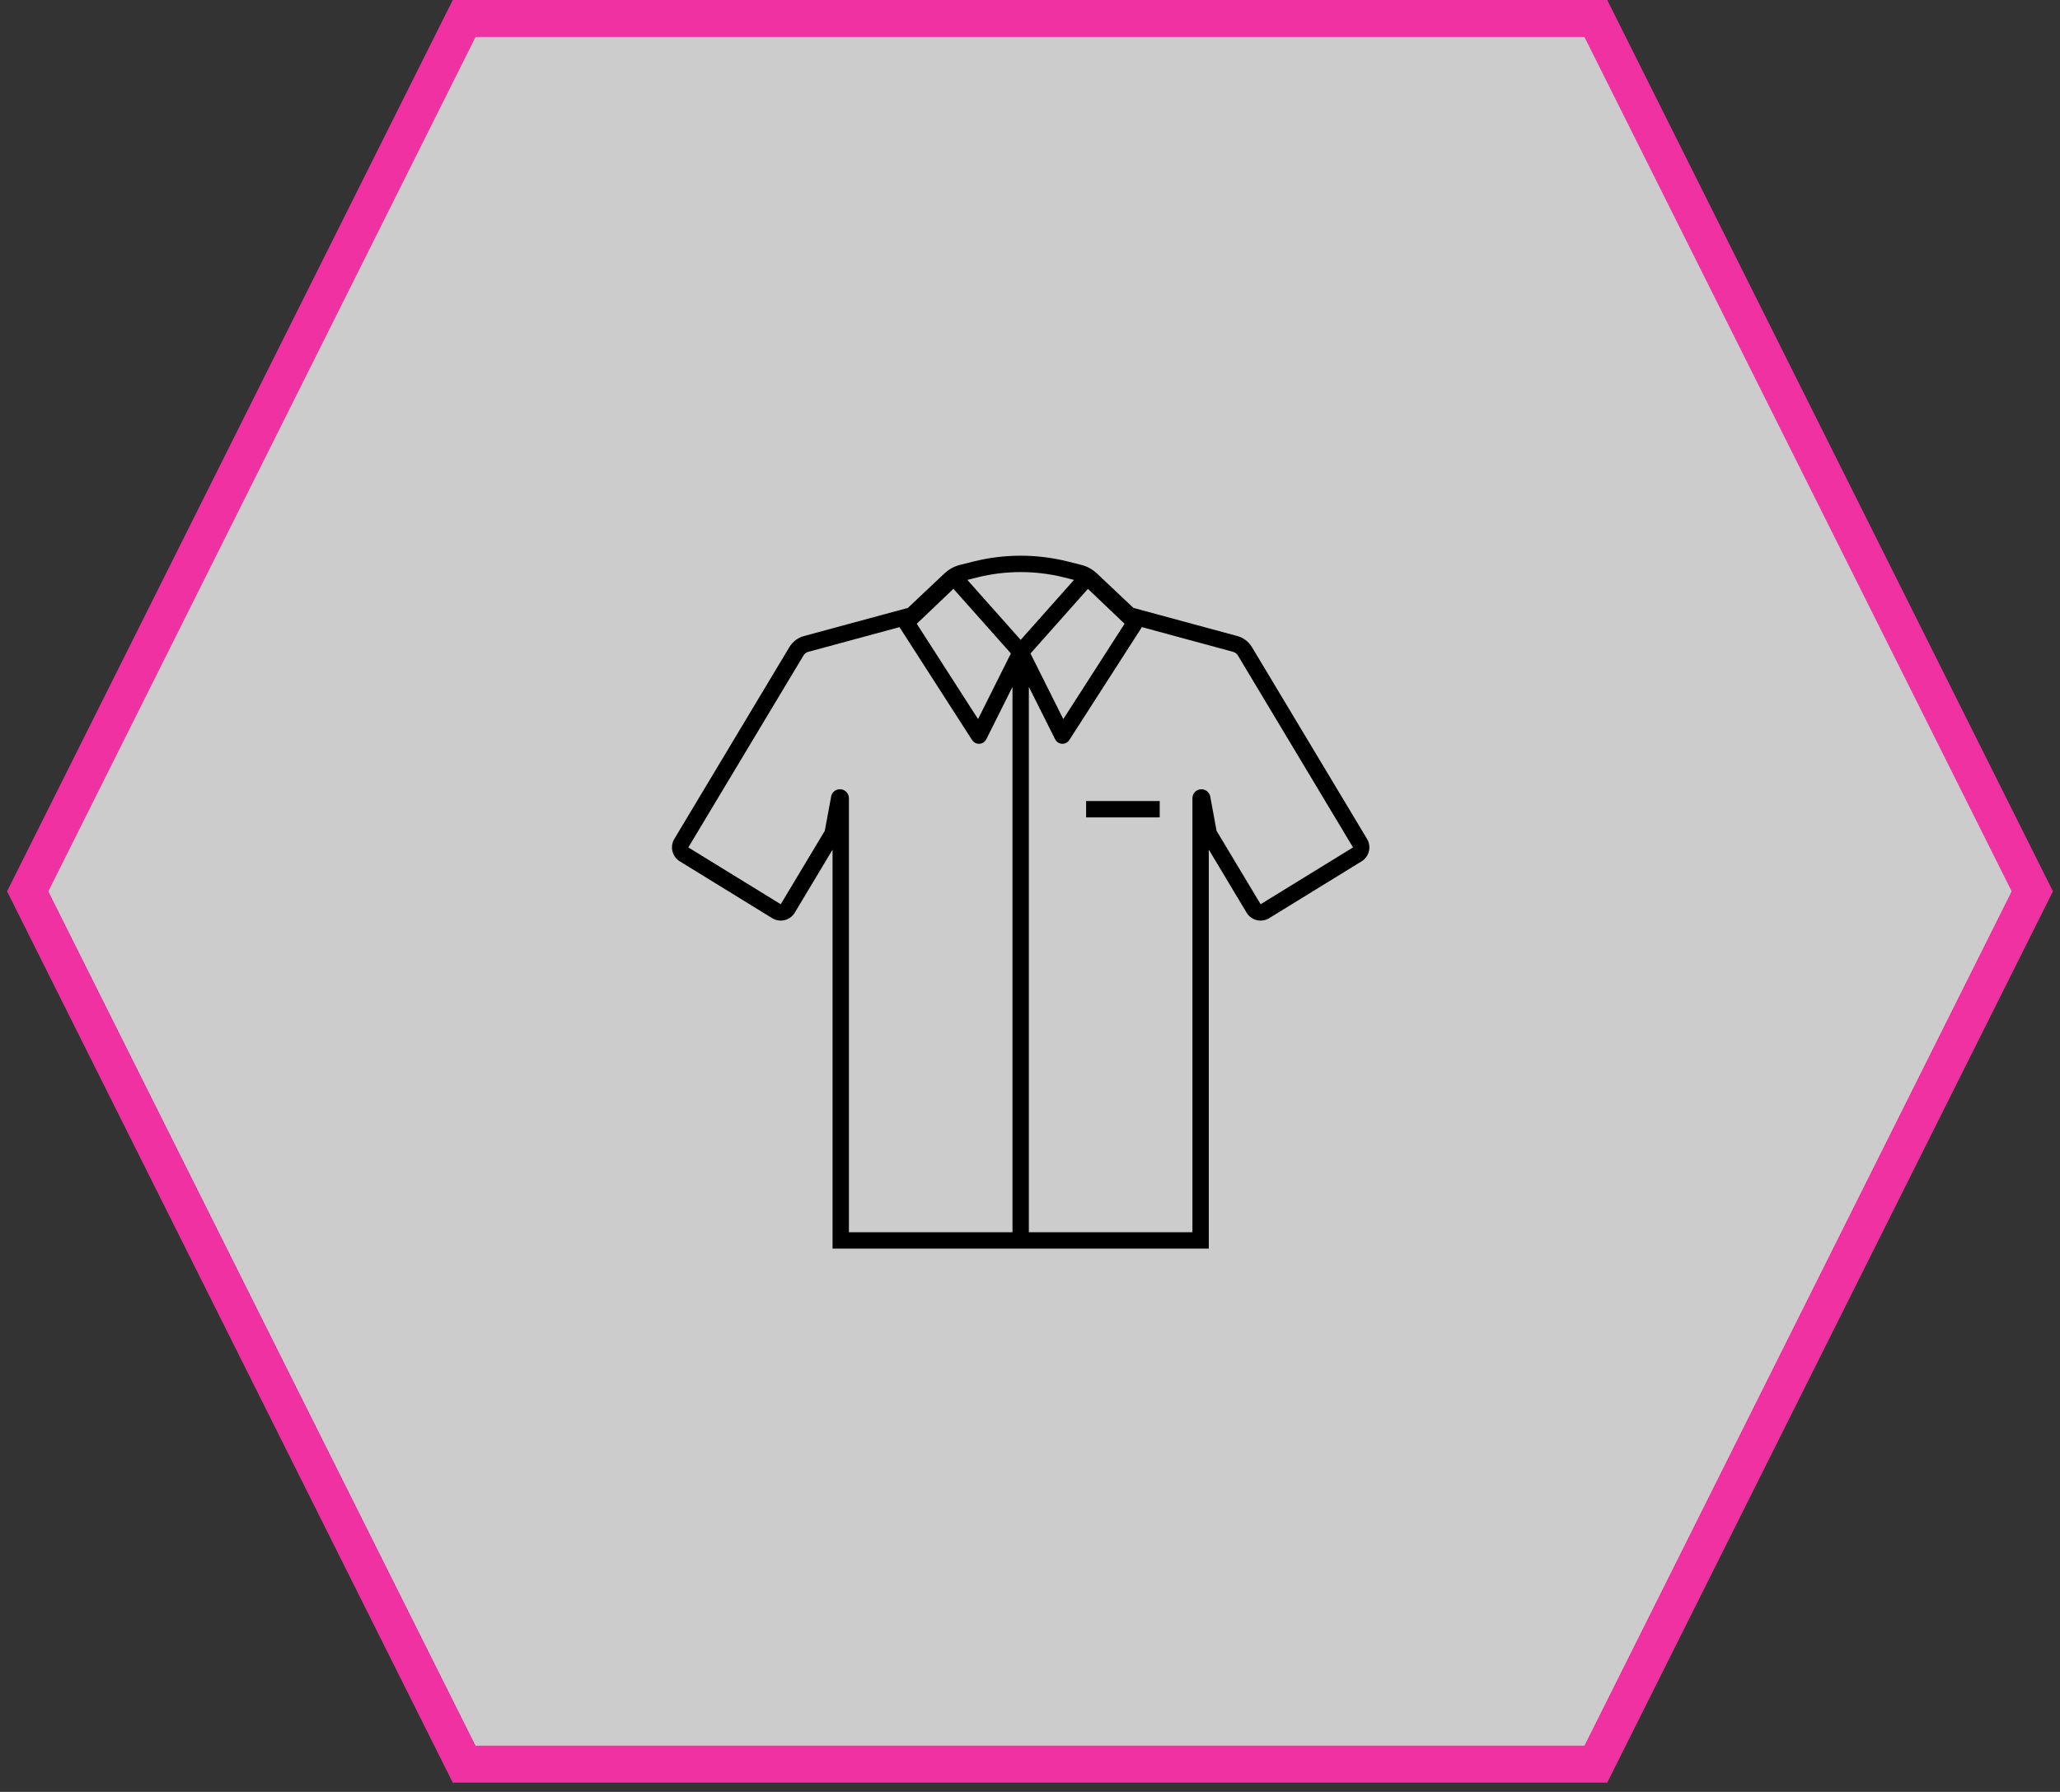
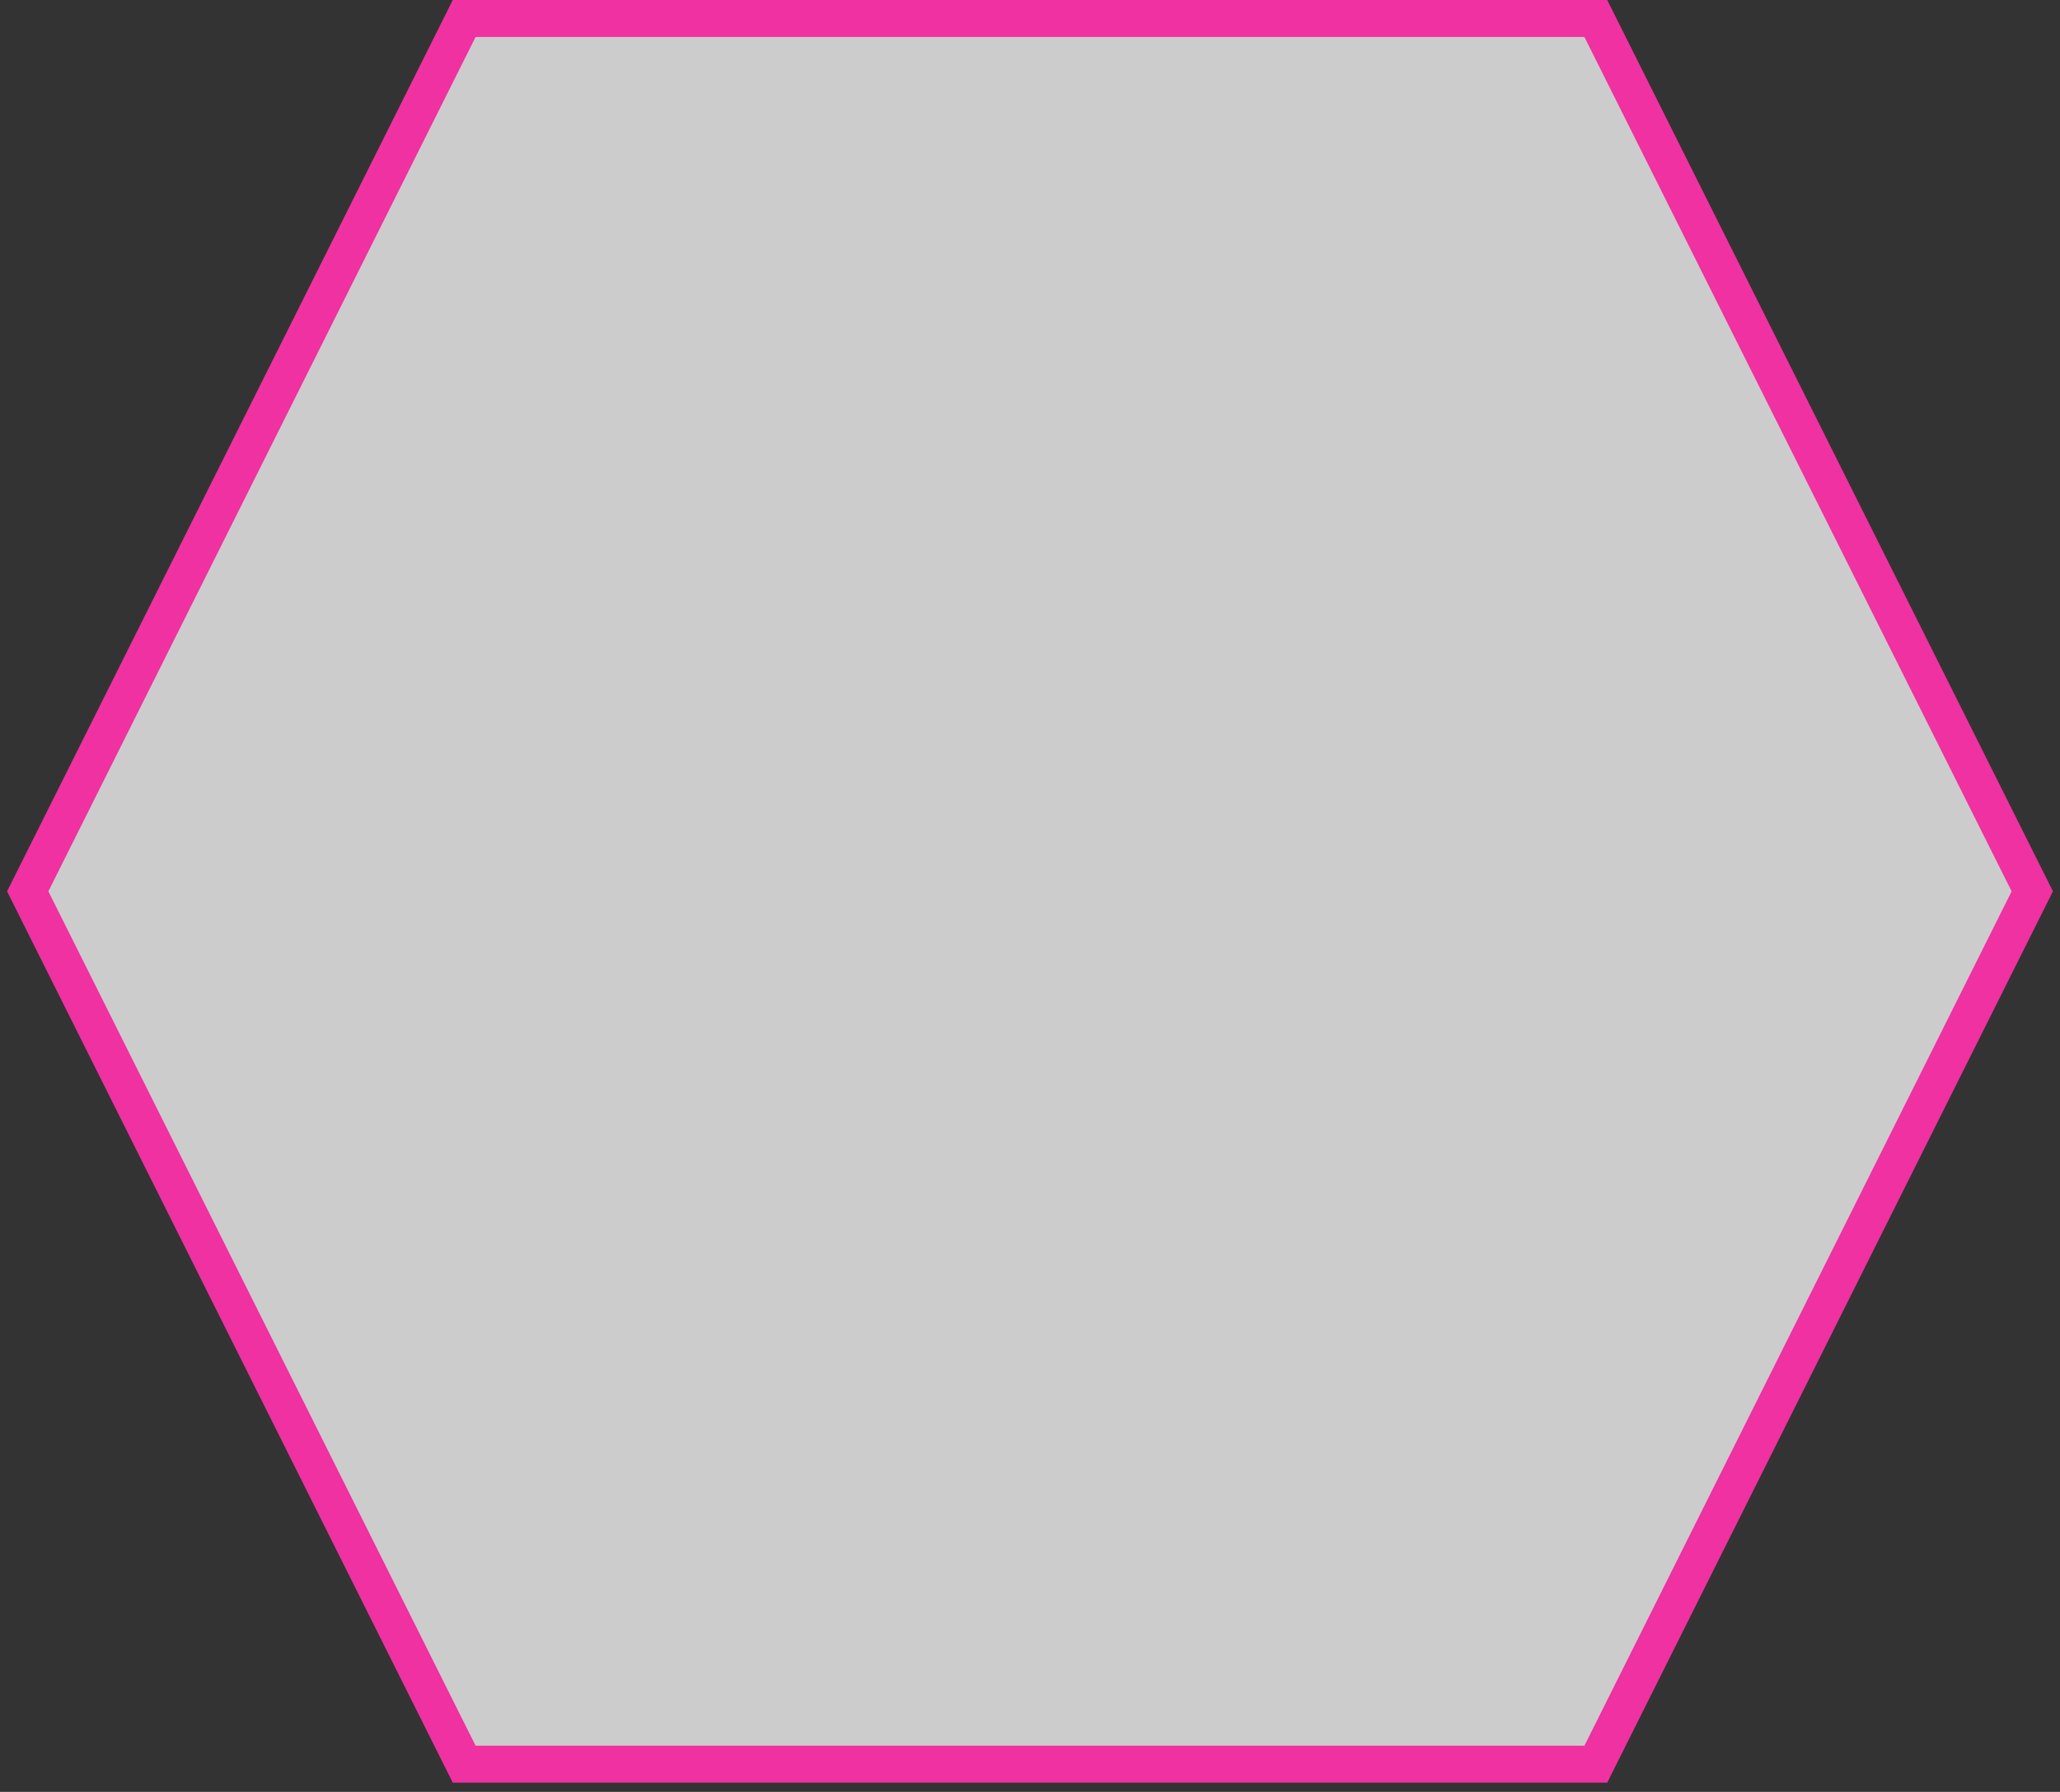
<svg xmlns="http://www.w3.org/2000/svg" width="223" height="194" overflow="hidden">
  <rect width="100%" height="100%" fill="#333333" stroke="none" />
  <defs>
    <clipPath id="clip0">
      <rect x="100" y="69" width="223" height="194" />
    </clipPath>
    <clipPath id="clip1">
      <rect x="168" y="124" width="85" height="85" />
    </clipPath>
    <clipPath id="clip2">
-       <rect x="168" y="124" width="85" height="85" />
-     </clipPath>
+       </clipPath>
    <clipPath id="clip3">
      <rect x="168" y="124" width="85" height="85" />
    </clipPath>
  </defs>
  <g clip-path="url(#clip0)" transform="translate(-100 -69)">
    <path d="M103 165.5 150.25 71 272.75 71 320 165.5 272.75 260 150.25 260Z" stroke="#EF31A1" stroke-width="4" stroke-miterlimit="8" fill="#FFFFFF" fill-rule="evenodd" fill-opacity="0.749" />
    <g clip-path="url(#clip1)">
      <g clip-path="url(#clip2)">
        <g clip-path="url(#clip3)">
          <path d="M247.987 159.83 235.524 139.057C235.171 138.468 234.603 138.039 233.941 137.86L222.696 134.815 218.742 131.083C218.264 130.633 217.679 130.312 217.041 130.153L215.596 129.792C212.243 128.953 208.736 128.953 205.383 129.792L203.939 130.153C203.302 130.312 202.716 130.633 202.238 131.083L198.281 134.815 187.036 137.86C186.373 138.038 185.806 138.468 185.454 139.057L172.995 159.83C172.498 160.663 172.761 161.74 173.585 162.25L183.59 168.405C184.424 168.918 185.514 168.658 186.026 167.825 186.03 167.819 186.033 167.813 186.037 167.808L190.111 161.01C190.114 161.007 190.119 161.006 190.123 161.009 190.125 161.01 190.127 161.013 190.127 161.016L190.127 204.178 230.856 204.178 230.856 161.018C230.855 161.013 230.858 161.008 230.862 161.007 230.867 161.006 230.871 161.008 230.873 161.012L234.945 167.809C235.449 168.647 236.537 168.919 237.375 168.415 237.381 168.412 237.387 168.408 237.393 168.405L247.398 162.25C248.221 161.739 248.483 160.662 247.987 159.83ZM221.738 136.532 215.104 146.853 211.553 139.749 217.771 132.754ZM205.812 131.508C208.884 130.745 212.096 130.745 215.169 131.508L216.262 131.782 210.49 138.276 204.718 131.782ZM203.212 132.748 209.43 139.743 205.878 146.853 199.243 136.532ZM191.071 154.458C190.595 154.383 190.135 154.67 189.995 155.131L189.286 158.947 184.517 166.897 174.512 160.745 186.977 139.968C187.094 139.772 187.283 139.628 187.504 139.569L197.372 136.896 205.23 149.119C205.393 149.373 205.673 149.526 205.975 149.527L206.022 149.527C206.339 149.51 206.624 149.323 206.766 149.039L209.605 143.361 209.605 202.407 191.897 202.407 191.897 155.422C191.899 154.94 191.548 154.53 191.071 154.458ZM236.466 166.897 231.696 158.947 231.012 155.235 230.987 155.131C230.826 154.618 230.28 154.332 229.767 154.492 229.36 154.619 229.083 154.996 229.083 155.422L229.083 202.407 211.375 202.407 211.375 143.36 214.219 149.037C214.361 149.322 214.646 149.508 214.963 149.525L215.011 149.525C215.312 149.525 215.593 149.371 215.756 149.117L223.613 136.894 233.477 139.569C233.699 139.628 233.889 139.771 234.008 139.968L246.468 160.745Z" />
          <path d="M217.574 155.724 225.542 155.724 225.542 157.495 217.574 157.495Z" />
        </g>
      </g>
    </g>
  </g>
</svg>